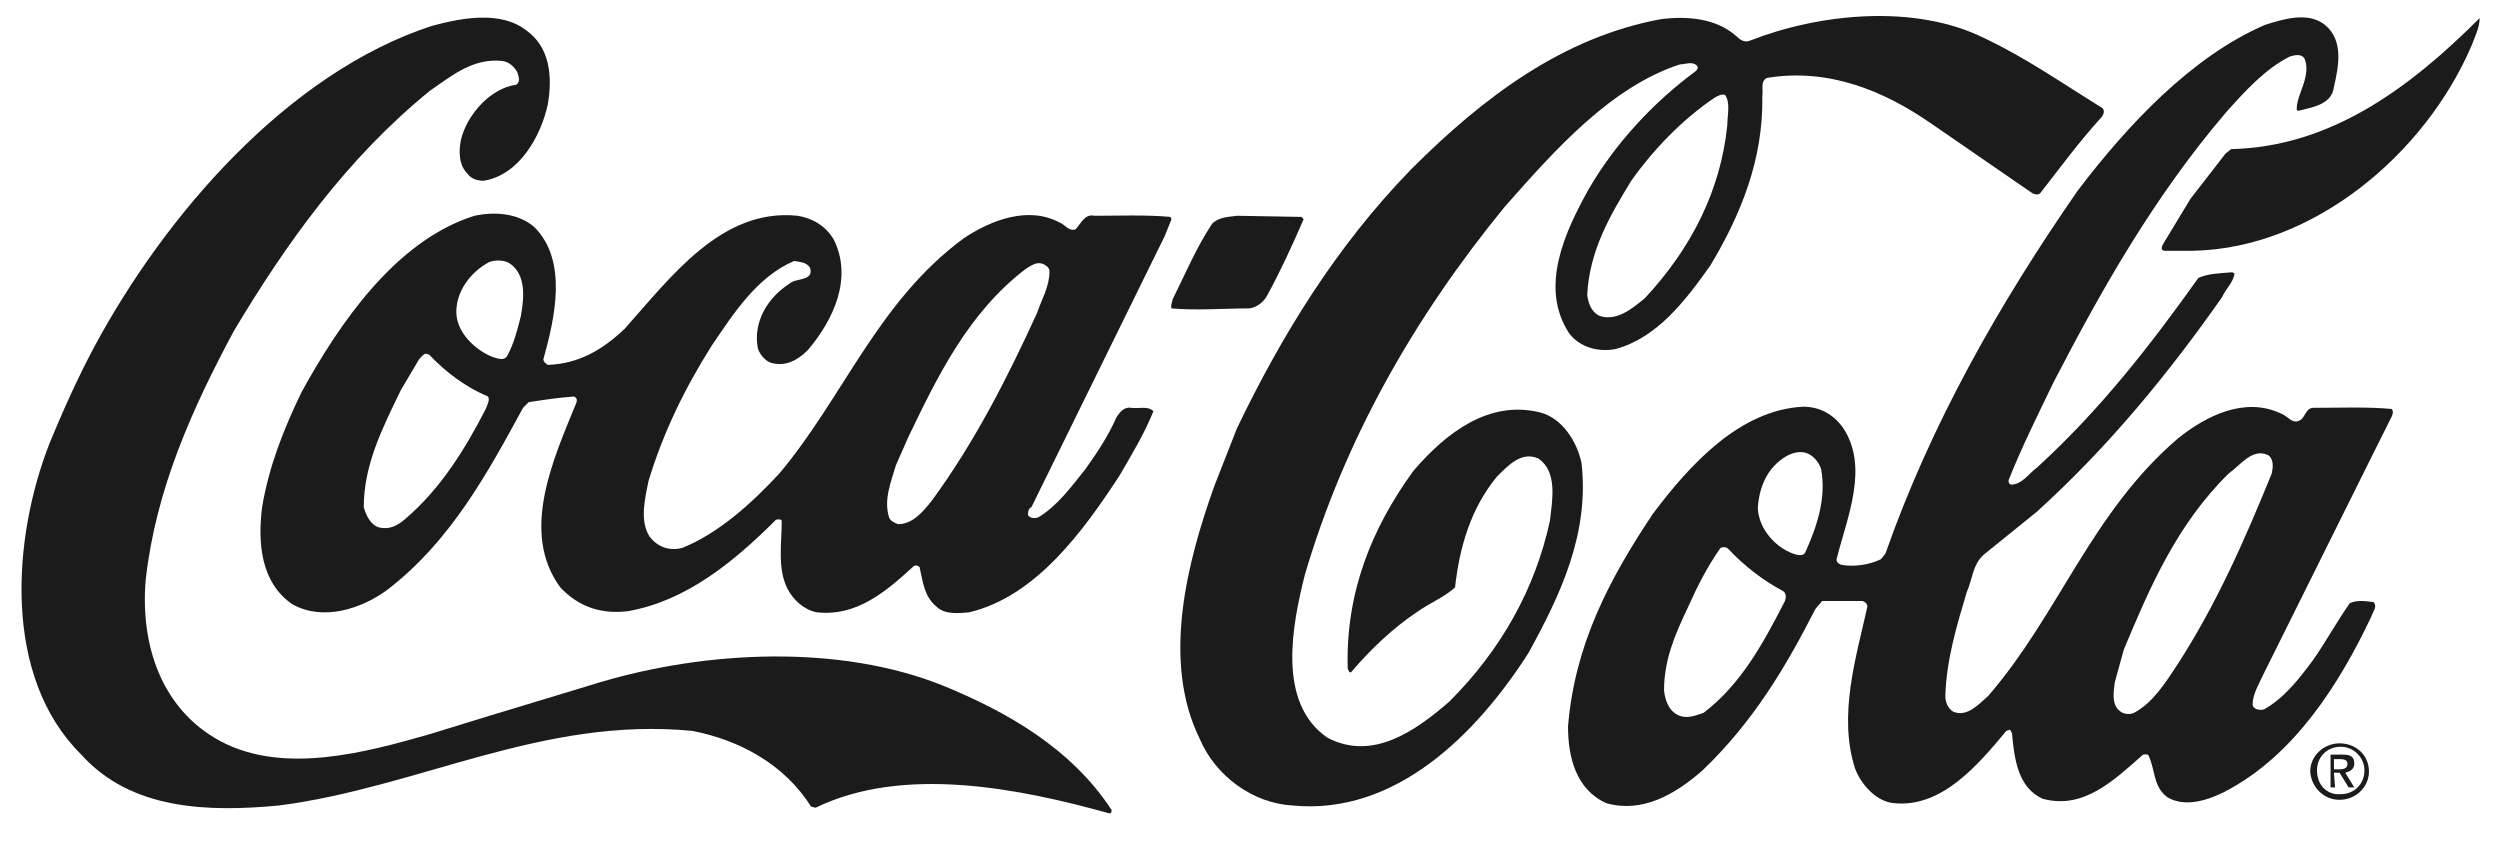
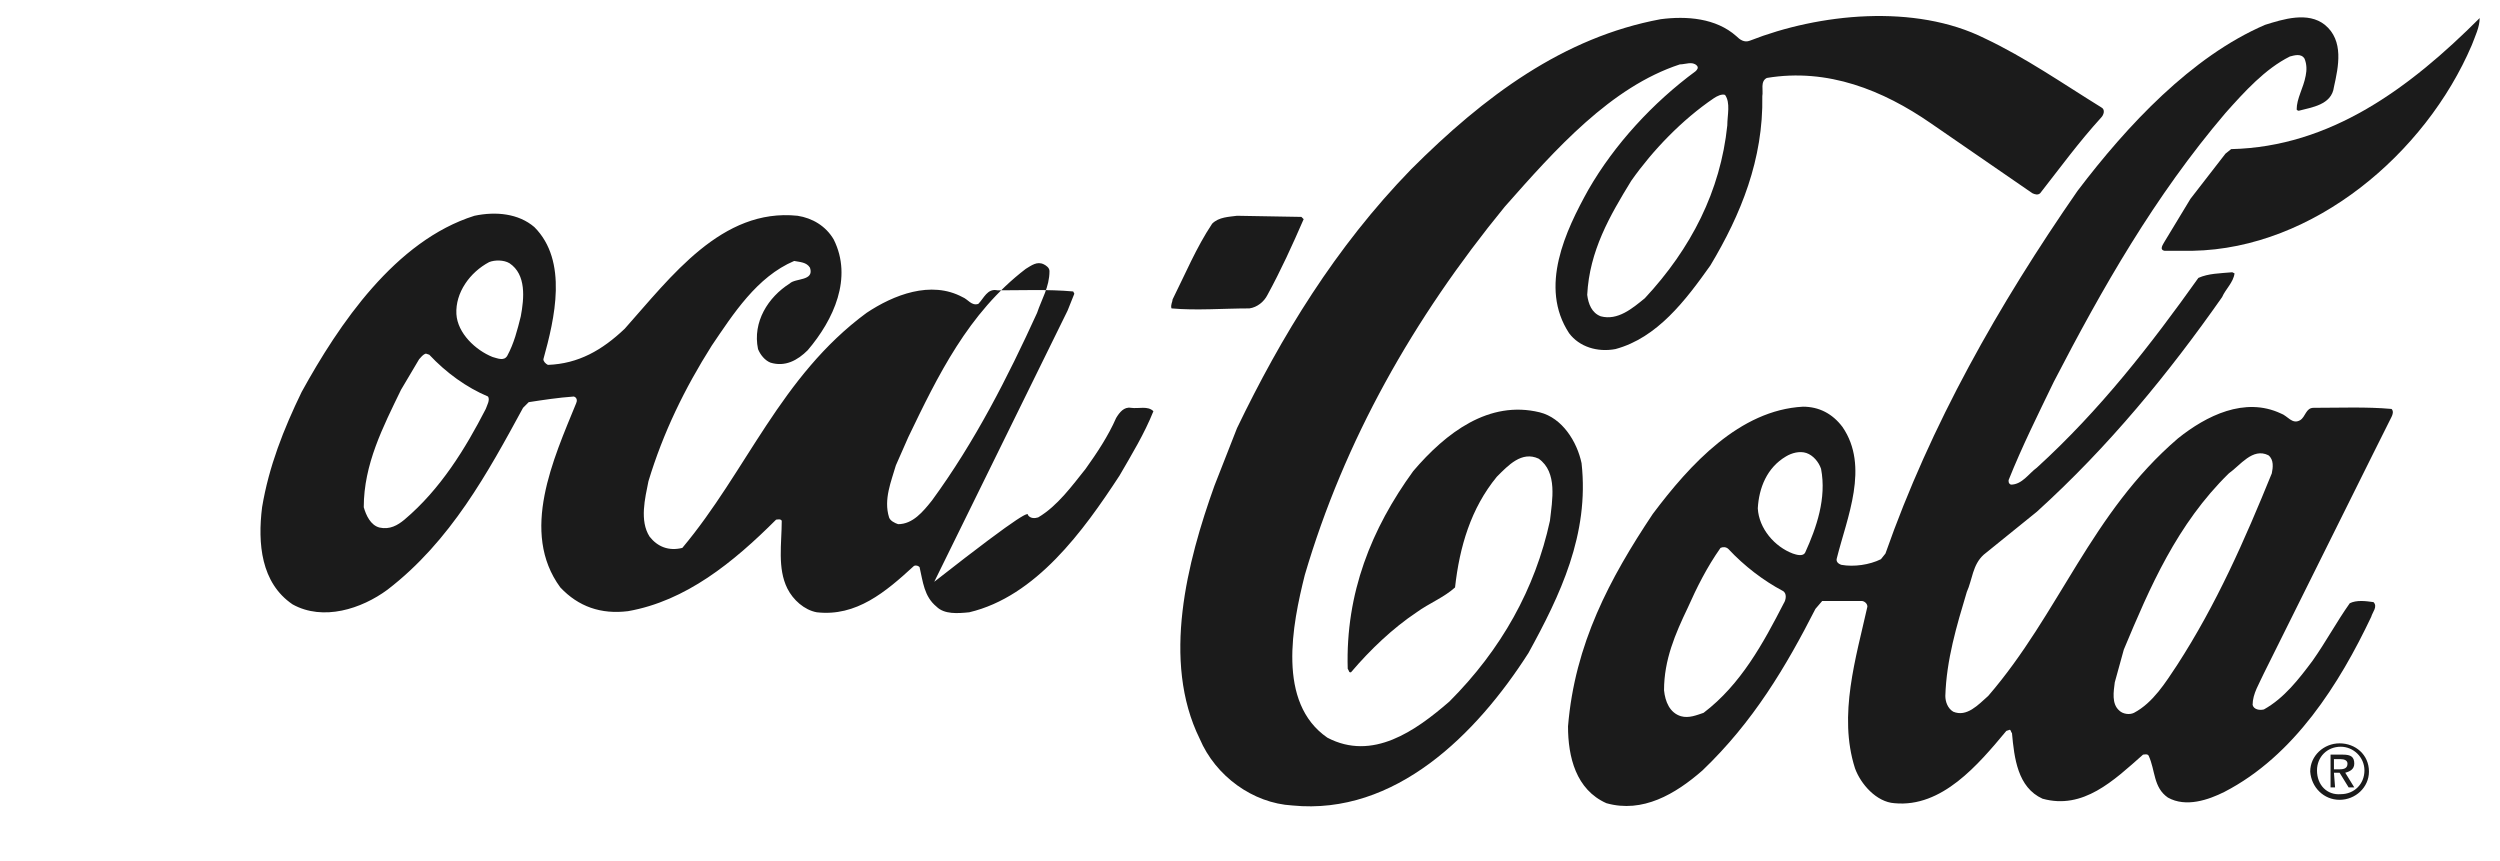
<svg xmlns="http://www.w3.org/2000/svg" version="1.1" id="Layer_1" x="0px" y="0px" viewBox="0 0 221.3 76.2" style="enable-background:new 0 0 221.3 76.2;" xml:space="preserve">
  <style type="text/css">
	.st0{fill:#1B1B1B;}
</style>
  <g>
    <g>
      <g>
        <g>
          <g>
            <g>
-               <path class="st0" d="M8.4,30.6c6.2-11.5,17-24.1,29.8-28.3c2.6-0.7,6.1-1.4,8.4,0.4c2.1,1.5,2.3,4.1,1.9,6.5        C47.9,12,46,15.5,42.8,16c-0.6,0-1.1-0.2-1.4-0.6c-0.8-0.8-0.8-2-0.6-3c0.5-2.2,2.6-4.6,4.9-4.9c0.4-0.3,0.2-0.7,0.1-1.1        c-0.3-0.5-0.7-0.9-1.3-1C41.9,5.1,40,6.7,38.1,8c-7.4,6-12.8,13.6-17.4,21.3c-3.7,6.9-6.9,14-7.8,22        c-0.5,5.8,1.4,11.5,6.6,14.3c5.6,3,12.9,1,18.5-0.6l5.2-1.6l9.9-3c9.4-2.8,21.2-3.4,30.4,0.3c5.6,2.3,11.3,5.5,14.9,11        c0,0.1,0,0.3-0.2,0.3c-7.9-2.2-18.2-4.3-26-0.5l-0.4-0.1c-2.4-3.8-6.4-5.9-10.5-6.7c-13.3-1.3-24.2,5-36.6,6.6        c-6.3,0.6-13.1,0.4-17.5-4.5c-7-6.9-6.1-19.2-2.8-27.6C5.6,36.3,6.9,33.4,8.4,30.6z" />
-               <path class="st0" d="M26.7,34.7C30,28.7,35,21.3,42,19.1c1.9-0.4,3.9-0.2,5.3,1c3,3,1.8,8.1,0.8,11.7c0,0.2,0.2,0.4,0.4,0.5        c2.7-0.1,4.8-1.3,6.8-3.2c4.1-4.6,8.6-10.7,15.3-10c1.3,0.2,2.5,0.9,3.2,2.1c1.7,3.4,0,7.1-2.3,9.8c-0.9,0.9-2,1.5-3.3,1.1        c-0.5-0.2-0.9-0.7-1.1-1.2c-0.5-2.4,0.9-4.6,2.8-5.8c0.5-0.5,2.2-0.2,1.8-1.4c-0.3-0.5-0.9-0.5-1.4-0.6        c-3.3,1.4-5.4,4.7-7.3,7.5c-2.4,3.8-4.3,7.7-5.6,12c-0.3,1.5-0.8,3.5,0.1,4.9c0.7,0.9,1.7,1.3,2.9,1c3.2-1.3,6.1-3.9,8.6-6.6        c5.7-6.8,8.7-15.2,16.3-20.8c2.4-1.6,5.7-2.9,8.5-1.4c0.5,0.2,0.8,0.8,1.4,0.6c0.5-0.5,0.8-1.4,1.7-1.2c2.1,0,4.5-0.1,6.7,0.1        l0.1,0.2l-0.6,1.5l-11.8,24C91,45,91,45.4,91,45.6c0.2,0.3,0.6,0.3,0.9,0.2c1.7-1,3-2.8,4.2-4.3c1-1.4,2-2.9,2.7-4.5        c0.3-0.5,0.7-1,1.3-0.9c0.7,0.1,1.5-0.2,2,0.3c-0.8,2-1.9,3.8-3,5.7c-3.2,4.9-7.4,10.7-13.3,12.1c-1,0.1-2.2,0.2-2.9-0.5        c-1.1-0.9-1.2-2.2-1.5-3.5c-0.1-0.1-0.3-0.2-0.5-0.1c-2.5,2.3-5.1,4.5-8.6,4.1c-1.1-0.2-2.1-1.1-2.6-2.1c-0.9-1.8-0.5-4-0.5-6        c-0.1-0.2-0.4-0.1-0.5-0.1c-3.8,3.8-8,7.2-13.1,8.1c-2.4,0.3-4.4-0.4-6-2.1C46,47.1,49,40.6,51,35.7c0.1-0.2,0.1-0.5-0.2-0.6        c-1.4,0.1-2.7,0.3-4,0.5l-0.5,0.5c-3.1,5.7-6.4,11.8-12,16.1c-2.3,1.7-5.7,2.8-8.4,1.3c-2.8-1.9-3.1-5.4-2.7-8.6        C23.8,41.3,25.1,38,26.7,34.7z M35.5,34.5c-1.6,3.3-3.3,6.6-3.3,10.4c0.2,0.7,0.6,1.6,1.4,1.8c0.9,0.2,1.6-0.2,2.2-0.7        c3.2-2.7,5.4-6.3,7.2-9.8c0.1-0.3,0.4-0.8,0.2-1.1c-1.9-0.8-3.7-2.1-5.2-3.7l-0.3-0.1c-0.3,0.1-0.4,0.3-0.6,0.5L35.5,34.5z         M40.4,27.8c0.1,1.7,1.7,3.2,3.2,3.8c0.4,0.1,1,0.4,1.3-0.1c0.6-1.1,0.9-2.3,1.2-3.5c0.3-1.6,0.5-3.7-1-4.7        c-0.5-0.3-1.3-0.3-1.8-0.1C41.6,24.1,40.3,25.9,40.4,27.8z M79.3,41.2c-0.4,1.4-1.1,3-0.6,4.6c0.1,0.3,0.5,0.5,0.8,0.6        c1.3,0,2.2-1.1,3-2.1c3.8-5.2,6.7-10.9,9.3-16.6c0.4-1.2,1.1-2.3,1.1-3.7c0-0.3-0.3-0.5-0.5-0.6c-0.6-0.3-1.1,0.1-1.6,0.4        c-5.1,3.9-7.8,9.5-10.4,14.9L79.3,41.2z" />
+               <path class="st0" d="M26.7,34.7C30,28.7,35,21.3,42,19.1c1.9-0.4,3.9-0.2,5.3,1c3,3,1.8,8.1,0.8,11.7c0,0.2,0.2,0.4,0.4,0.5        c2.7-0.1,4.8-1.3,6.8-3.2c4.1-4.6,8.6-10.7,15.3-10c1.3,0.2,2.5,0.9,3.2,2.1c1.7,3.4,0,7.1-2.3,9.8c-0.9,0.9-2,1.5-3.3,1.1        c-0.5-0.2-0.9-0.7-1.1-1.2c-0.5-2.4,0.9-4.6,2.8-5.8c0.5-0.5,2.2-0.2,1.8-1.4c-0.3-0.5-0.9-0.5-1.4-0.6        c-3.3,1.4-5.4,4.7-7.3,7.5c-2.4,3.8-4.3,7.7-5.6,12c-0.3,1.5-0.8,3.5,0.1,4.9c0.7,0.9,1.7,1.3,2.9,1c5.7-6.8,8.7-15.2,16.3-20.8c2.4-1.6,5.7-2.9,8.5-1.4c0.5,0.2,0.8,0.8,1.4,0.6c0.5-0.5,0.8-1.4,1.7-1.2c2.1,0,4.5-0.1,6.7,0.1        l0.1,0.2l-0.6,1.5l-11.8,24C91,45,91,45.4,91,45.6c0.2,0.3,0.6,0.3,0.9,0.2c1.7-1,3-2.8,4.2-4.3c1-1.4,2-2.9,2.7-4.5        c0.3-0.5,0.7-1,1.3-0.9c0.7,0.1,1.5-0.2,2,0.3c-0.8,2-1.9,3.8-3,5.7c-3.2,4.9-7.4,10.7-13.3,12.1c-1,0.1-2.2,0.2-2.9-0.5        c-1.1-0.9-1.2-2.2-1.5-3.5c-0.1-0.1-0.3-0.2-0.5-0.1c-2.5,2.3-5.1,4.5-8.6,4.1c-1.1-0.2-2.1-1.1-2.6-2.1c-0.9-1.8-0.5-4-0.5-6        c-0.1-0.2-0.4-0.1-0.5-0.1c-3.8,3.8-8,7.2-13.1,8.1c-2.4,0.3-4.4-0.4-6-2.1C46,47.1,49,40.6,51,35.7c0.1-0.2,0.1-0.5-0.2-0.6        c-1.4,0.1-2.7,0.3-4,0.5l-0.5,0.5c-3.1,5.7-6.4,11.8-12,16.1c-2.3,1.7-5.7,2.8-8.4,1.3c-2.8-1.9-3.1-5.4-2.7-8.6        C23.8,41.3,25.1,38,26.7,34.7z M35.5,34.5c-1.6,3.3-3.3,6.6-3.3,10.4c0.2,0.7,0.6,1.6,1.4,1.8c0.9,0.2,1.6-0.2,2.2-0.7        c3.2-2.7,5.4-6.3,7.2-9.8c0.1-0.3,0.4-0.8,0.2-1.1c-1.9-0.8-3.7-2.1-5.2-3.7l-0.3-0.1c-0.3,0.1-0.4,0.3-0.6,0.5L35.5,34.5z         M40.4,27.8c0.1,1.7,1.7,3.2,3.2,3.8c0.4,0.1,1,0.4,1.3-0.1c0.6-1.1,0.9-2.3,1.2-3.5c0.3-1.6,0.5-3.7-1-4.7        c-0.5-0.3-1.3-0.3-1.8-0.1C41.6,24.1,40.3,25.9,40.4,27.8z M79.3,41.2c-0.4,1.4-1.1,3-0.6,4.6c0.1,0.3,0.5,0.5,0.8,0.6        c1.3,0,2.2-1.1,3-2.1c3.8-5.2,6.7-10.9,9.3-16.6c0.4-1.2,1.1-2.3,1.1-3.7c0-0.3-0.3-0.5-0.5-0.6c-0.6-0.3-1.1,0.1-1.6,0.4        c-5.1,3.9-7.8,9.5-10.4,14.9L79.3,41.2z" />
              <path class="st0" d="M103.8,26.5c1.1-2.2,2.1-4.6,3.5-6.7c0.6-0.6,1.5-0.6,2.2-0.7l5.7,0.1l0.2,0.2c-1,2.3-2,4.5-3.2,6.7        c-0.3,0.6-0.9,1.1-1.6,1.2c-2.3,0-4.7,0.2-6.9,0C103.6,27,103.8,26.7,103.8,26.5z" />
              <path class="st0" d="M109.5,37.9c3.9-8.1,8.7-16,15.4-22.9c6.5-6.5,13.5-11.7,22.1-13.3c2.3-0.3,4.9-0.1,6.7,1.5        c0.3,0.3,0.7,0.6,1.2,0.4c6.1-2.4,14.6-3.3,20.8-0.2c3.6,1.7,6.9,4,10.3,6.1c0.4,0.2,0.2,0.7,0,0.9c-2,2.2-3.6,4.4-5.4,6.7        c-0.2,0.2-0.5,0.1-0.7,0l-9-6.2c-4.2-2.9-9.1-4.9-14.5-4c-0.6,0.3-0.3,1.1-0.4,1.6c0.1,5.6-1.9,10.5-4.6,15        c-2.2,3.1-4.7,6.4-8.4,7.4c-1.6,0.3-3.2-0.2-4.1-1.4c-2.7-4.1-0.3-9.1,1.7-12.7c2.3-4,5.7-7.7,9.5-10.5        c0.1-0.1,0.3-0.3,0.1-0.5c-0.4-0.4-1-0.1-1.5-0.1c-6.1,2-11,7.5-15.5,12.6c-8.1,9.9-14.2,20.7-17.7,32.6        c-1.1,4.4-2.5,11.3,2,14.4c4,2.1,7.8-0.6,10.8-3.2c4.6-4.6,7.6-10,8.9-16c0.2-1.8,0.7-4.3-1-5.5c-1.5-0.7-2.7,0.6-3.7,1.6        c-2.3,2.8-3.3,6.2-3.7,9.8c-1,0.9-2.3,1.4-3.4,2.2c-2.1,1.4-4.1,3.3-5.8,5.3c-0.2,0.1-0.2-0.2-0.3-0.3        c-0.2-6.7,2.1-12.4,5.8-17.5c2.9-3.4,6.7-6.3,11.2-5.2c2,0.5,3.3,2.6,3.7,4.5c0.7,6.3-1.9,11.7-4.7,16.8        c-4.6,7.2-11.8,14.4-20.9,13.5c-3.5-0.2-6.8-2.6-8.2-5.9c-3.4-6.9-1.1-15.7,1.3-22.4L109.5,37.9z M140.5,26.1        c0.1,0.8,0.4,1.6,1.2,1.9c1.5,0.4,2.8-0.7,3.9-1.6c4.1-4.4,6.7-9.5,7.3-15.3c0-0.9,0.3-2-0.2-2.7c-0.3-0.1-0.7,0.1-1,0.3        c-2.8,1.9-5.4,4.6-7.3,7.3C142.5,19.1,140.7,22.2,140.5,26.1z" />
              <path class="st0" d="M146.3,45.5c3.3-4.4,7.7-9.2,13.3-9.5c1.4,0,2.6,0.6,3.5,1.8c2.4,3.5,0.4,8-0.5,11.6        c-0.1,0.3,0.1,0.5,0.4,0.6c1.1,0.2,2.5,0,3.5-0.5l0.4-0.5c4-11.4,10-22,17-32.1C188.3,11.1,194,5,200.5,2.2        c1.6-0.5,3.8-1.2,5.3,0c1.7,1.4,1.2,3.7,0.8,5.5c-0.2,1.6-2,1.8-3.1,2.1c-0.1,0-0.1,0-0.2-0.1c0-1,0.6-1.9,0.8-3        c0.1-0.5,0.1-1-0.1-1.5c-0.3-0.5-0.9-0.3-1.3-0.2c-2.2,1.1-4,3.1-5.7,5c-6.3,7.4-10.9,15.5-15.2,23.8c-1.4,2.9-2.8,5.7-4,8.7        c0,0.2,0,0.3,0.2,0.4c1,0,1.6-1,2.3-1.5c5.6-5.1,10.1-10.9,14.3-16.8c0.9-0.4,1.9-0.4,3-0.5l0.2,0.1c-0.1,0.8-0.8,1.4-1.1,2.1        c-4.7,6.7-10,13.2-16.4,19l-4.7,3.8c-1,0.9-1,2.2-1.5,3.3c-0.9,3-1.8,6-1.9,9.2c0,0.5,0.2,1.1,0.7,1.4        c1.2,0.5,2.2-0.6,3.1-1.4c6.3-7.3,9.1-16.2,16.8-22.8c2.5-2,5.9-3.7,9.1-2.2c0.6,0.2,1,1,1.7,0.6c0.5-0.3,0.5-1.1,1.2-1.1        c2.3,0,4.7-0.1,6.9,0.1c0.2,0.2,0.1,0.5,0,0.7l-1.6,3.2l-9.7,19.5c-0.4,0.9-1,1.8-1,2.8c0.1,0.4,0.6,0.5,1,0.4        c1.8-1,3.1-2.7,4.3-4.3c1.2-1.7,2.1-3.4,3.3-5.1c0.6-0.3,1.4-0.2,2.1-0.1c0.4,0.4-0.1,0.9-0.2,1.3c-2.8,5.9-6.8,12.3-13,15.5        c-1.4,0.7-3.4,1.4-5,0.5c-1.3-0.9-1.1-2.4-1.7-3.7c-0.1-0.2-0.4-0.1-0.5-0.1c-2.6,2.3-5.3,4.9-8.9,3.9c-2.2-1-2.5-3.6-2.7-5.8        c-0.1-0.1-0.1-0.3-0.2-0.3l-0.3,0.1c-2.5,3-5.7,6.8-9.9,6.4c-1.6-0.1-3-1.7-3.5-3.1c-1.5-4.7,0.1-9.8,1.1-14.3        c0-0.3-0.3-0.5-0.5-0.5h-3.5l-0.6,0.7c-2.6,5.1-5.5,10-10,14.3c-2.4,2.1-5.3,3.8-8.5,2.9c-2.7-1.2-3.4-4.1-3.4-6.8        C139.4,57,142.5,51.2,146.3,45.5z M147.3,61.1c0.1,1,0.5,2,1.5,2.3c0.7,0.2,1.4-0.1,2-0.3c3.3-2.5,5.3-6.2,7.1-9.7        c0.2-0.3,0.3-0.9-0.1-1.1c-1.7-0.9-3.4-2.2-4.8-3.7c-0.2-0.2-0.5-0.2-0.7-0.1c-1.2,1.7-2.1,3.5-2.9,5.3        C148.3,56.1,147.3,58.4,147.3,61.1z M155.6,45c0.1,1.8,1.5,3.4,3.1,4c0.3,0.1,0.9,0.3,1.1-0.1c1-2.2,1.9-4.8,1.4-7.4        c-0.2-0.6-0.7-1.2-1.3-1.4s-1.3,0-1.8,0.3C156.4,41.4,155.7,43.2,155.6,45z M187.2,60.4c-0.1,0.8-0.3,1.9,0.4,2.5        c0.3,0.3,0.9,0.4,1.3,0.2c1.7-0.9,2.8-2.7,3.8-4.2c3.5-5.4,6-11.1,8.4-17c0.1-0.5,0.2-1.2-0.3-1.6c-1.4-0.7-2.5,0.9-3.5,1.6        c-4.6,4.5-7,10.1-9.3,15.6L187.2,60.4z" />
              <path class="st0" d="M193.9,17.6l3.1-4l0.5-0.4c8.8-0.2,15.8-5.4,22-11.6c0,0.8-0.4,1.6-0.7,2.4c-4.1,9.6-14,18-24.7,18.2        h-2.5c-0.5-0.1-0.1-0.6,0-0.8L193.9,17.6z" />
            </g>
          </g>
        </g>
      </g>
    </g>
    <path class="st0" d="M205.1,68.2c0-1.2,0.9-2.1,2.1-2.1c1.1,0,2.1,0.9,2.1,2.1s-0.9,2.1-2.1,2.1C206,70.4,205.1,69.5,205.1,68.2z    M207.1,70.8c1.4,0,2.6-1.1,2.6-2.5c0-1.5-1.2-2.5-2.6-2.5c-1.4,0-2.6,1.1-2.6,2.5C204.6,69.7,205.7,70.8,207.1,70.8z M206.6,68.4   h0.5l0.8,1.3h0.5l-0.8-1.3c0.4-0.1,0.8-0.3,0.8-0.8c0-0.6-0.3-0.8-1-0.8h-1.1v2.9h0.4L206.6,68.4L206.6,68.4z M206.6,68.1v-0.9h0.6   c0.3,0,0.6,0.1,0.6,0.4c0,0.4-0.3,0.5-0.7,0.5H206.6z" />
  </g>
</svg>